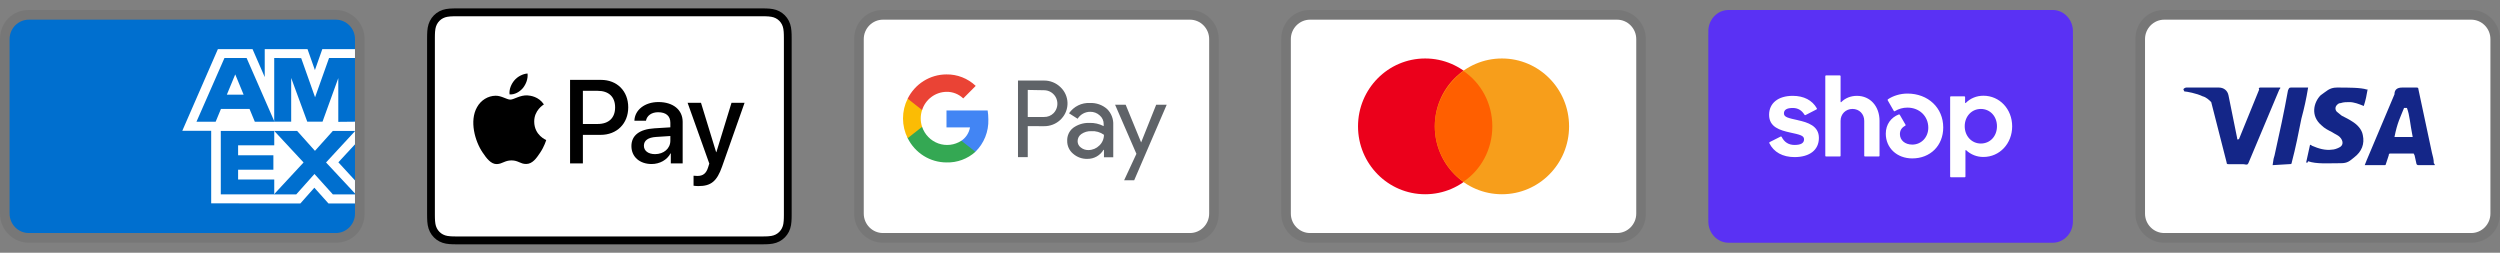
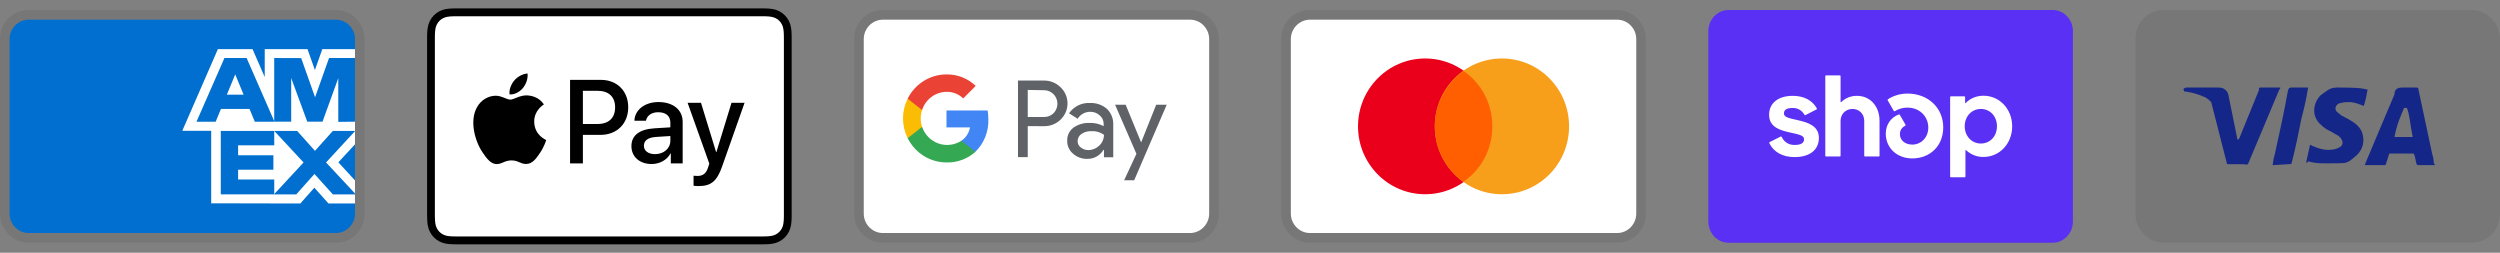
<svg xmlns="http://www.w3.org/2000/svg" width="277" height="28" viewBox="0 0 277 28" fill="none">
  <rect x="0" y="0" width="277" height="28" fill="#808080" stroke="none" />
  <path opacity="0.07" d="M37.207 1.105H3.189C1.382 1.105 0 2.502 0 4.329V23.671C0 25.498 1.488 26.895 3.189 26.895H37.207C39.014 26.895 40.396 25.498 40.396 23.671V4.329C40.396 2.502 38.908 1.105 37.207 1.105Z" fill="black" />
  <path d="M37.207 2.18C38.377 2.18 39.333 3.147 39.333 4.329V23.671C39.333 24.853 38.377 25.82 37.207 25.82H3.19C2.02 25.82 1.063 24.853 1.063 23.671V4.329C1.063 3.147 2.02 2.18 3.19 2.18H37.207Z" fill="#006FCF" />
  <path d="M23.399 22.528V13.479L39.332 13.493V15.993L37.491 17.983L39.332 19.989V22.541H36.392L34.829 20.798L33.277 22.548L23.399 22.526V22.528Z" fill="white" />
  <path d="M24.464 21.535V14.475H30.387V16.1H26.382V17.205H30.291V18.804H26.382V19.889H30.387V21.535H24.464Z" fill="#006FCF" />
  <path d="M30.357 21.536L33.635 18.001L30.357 14.475H32.894L34.897 16.713L36.906 14.476H39.333V14.53L36.126 18.001L39.333 21.437V21.537H36.88L34.842 19.277L32.825 21.538H30.357V21.536Z" fill="#006FCF" />
  <path d="M24.141 5.445H27.983L29.332 8.541V5.445H34.073L34.892 7.765L35.711 5.445H39.332V14.494H20.197L24.141 5.445Z" fill="white" />
  <path d="M24.869 6.43L21.77 13.485H23.896L24.48 12.072H27.648L28.233 13.485H30.412L27.325 6.43H24.869ZM25.135 10.488L26.065 8.242L26.993 10.488H25.135Z" fill="#006FCF" />
  <path d="M30.383 13.484V6.428L33.371 6.438L34.91 10.777L36.458 6.429H39.333V13.483L37.483 13.501V8.654L35.735 13.483H34.045L32.263 8.638V13.484H30.384H30.383Z" fill="#006FCF" />
  <path d="M84.1 0.93H50.939C50.801 0.93 50.662 0.93 50.525 0.93C50.408 0.931 50.292 0.933 50.175 0.936C49.922 0.943 49.666 0.958 49.416 1.003C49.165 1.047 48.921 1.128 48.694 1.244C48.236 1.479 47.865 1.855 47.632 2.317C47.517 2.547 47.437 2.793 47.394 3.047C47.349 3.301 47.334 3.559 47.327 3.815C47.324 3.933 47.322 4.05 47.322 4.168C47.321 4.307 47.321 4.447 47.321 4.586V23.414C47.321 23.554 47.321 23.693 47.322 23.833C47.322 23.95 47.324 24.068 47.327 24.186C47.334 24.441 47.349 24.7 47.394 24.953C47.437 25.207 47.517 25.453 47.632 25.683C47.747 25.913 47.898 26.123 48.079 26.305C48.259 26.487 48.466 26.64 48.694 26.756C48.925 26.875 49.161 26.951 49.416 26.997C49.666 27.042 49.922 27.058 50.175 27.065C50.292 27.067 50.408 27.069 50.525 27.07C50.662 27.071 50.801 27.071 50.939 27.071H84.1C84.237 27.071 84.376 27.071 84.514 27.07C84.63 27.069 84.746 27.067 84.863 27.065C85.116 27.058 85.372 27.042 85.623 26.997C85.874 26.954 86.117 26.872 86.345 26.756C86.802 26.521 87.173 26.145 87.406 25.683C87.524 25.45 87.599 25.21 87.644 24.953C87.689 24.7 87.704 24.441 87.711 24.186C87.714 24.068 87.716 23.95 87.716 23.833C87.717 23.693 87.717 23.554 87.717 23.414V4.587C87.717 4.447 87.717 4.307 87.716 4.168C87.716 4.05 87.714 3.933 87.711 3.815C87.704 3.559 87.689 3.301 87.644 3.047C87.601 2.793 87.521 2.547 87.406 2.317C87.174 1.855 86.802 1.479 86.345 1.244C86.117 1.128 85.874 1.047 85.623 1.004C85.372 0.958 85.116 0.943 84.863 0.936C84.746 0.933 84.63 0.931 84.514 0.931C84.376 0.93 84.237 0.93 84.1 0.93Z" fill="black" />
  <path d="M84.1 1.801L84.508 1.802C84.618 1.802 84.729 1.803 84.84 1.806C85.033 1.812 85.259 1.822 85.47 1.861C85.653 1.894 85.807 1.945 85.954 2.021C86.249 2.172 86.489 2.415 86.639 2.713C86.713 2.861 86.763 3.016 86.796 3.202C86.834 3.413 86.844 3.642 86.849 3.839C86.853 3.95 86.854 4.061 86.854 4.174C86.855 4.312 86.855 4.449 86.855 4.586V23.414C86.855 23.552 86.855 23.689 86.855 23.829C86.854 23.94 86.853 24.051 86.85 24.162C86.844 24.358 86.834 24.587 86.796 24.8C86.768 24.97 86.715 25.134 86.638 25.288C86.488 25.586 86.248 25.829 85.953 25.98C85.806 26.056 85.653 26.106 85.472 26.139C85.257 26.178 85.021 26.189 84.844 26.194C84.732 26.196 84.621 26.198 84.507 26.198C84.372 26.199 84.236 26.199 84.1 26.199H50.934C50.8 26.199 50.665 26.199 50.529 26.198C50.419 26.198 50.309 26.196 50.199 26.194C50.018 26.189 49.782 26.178 49.569 26.14C49.4 26.111 49.236 26.057 49.084 25.979C48.938 25.904 48.804 25.806 48.688 25.688C48.572 25.571 48.475 25.436 48.401 25.288C48.324 25.133 48.271 24.968 48.243 24.798C48.205 24.585 48.194 24.357 48.189 24.162C48.186 24.051 48.185 23.939 48.184 23.828L48.184 23.5V4.5L48.184 4.173C48.185 4.062 48.186 3.95 48.189 3.838C48.194 3.643 48.205 3.415 48.243 3.2C48.271 3.03 48.324 2.866 48.401 2.712C48.475 2.564 48.572 2.429 48.689 2.311C48.805 2.194 48.939 2.095 49.085 2.02C49.237 1.943 49.4 1.889 49.568 1.861C49.779 1.822 50.006 1.812 50.2 1.806C50.31 1.803 50.42 1.802 50.53 1.802L50.939 1.801H84.1Z" fill="white" />
  <path d="M57.94 9.754C58.282 9.321 58.515 8.74 58.453 8.146C57.952 8.171 57.34 8.48 56.986 8.913C56.668 9.284 56.387 9.89 56.46 10.459C57.023 10.508 57.585 10.175 57.94 9.754Z" fill="black" />
  <path d="M58.447 10.57C57.63 10.52 56.935 11.038 56.545 11.038C56.154 11.038 55.556 10.594 54.91 10.607C54.069 10.619 53.288 11.1 52.861 11.865C51.983 13.394 52.629 15.664 53.483 16.91C53.898 17.526 54.398 18.205 55.056 18.18C55.679 18.156 55.923 17.773 56.679 17.773C57.434 17.773 57.654 18.18 58.313 18.168C58.996 18.156 59.423 17.551 59.837 16.934C60.313 16.231 60.508 15.553 60.52 15.516C60.508 15.504 59.203 14.998 59.191 13.48C59.179 12.21 60.215 11.606 60.264 11.568C59.679 10.693 58.764 10.594 58.447 10.57" fill="black" />
  <path d="M66.595 8.851C68.371 8.851 69.608 10.088 69.608 11.89C69.608 13.698 68.346 14.943 66.55 14.943H64.584V18.104H63.163V8.851H66.595ZM64.584 13.737H66.214C67.452 13.737 68.155 13.064 68.155 11.896C68.155 10.73 67.451 10.063 66.221 10.063H64.584V13.737Z" fill="black" />
  <path d="M69.961 16.186C69.961 15 70.855 14.32 72.505 14.218L74.275 14.109V13.596C74.275 12.846 73.786 12.435 72.917 12.435C72.2 12.435 71.68 12.807 71.572 13.378H70.291C70.329 12.179 71.445 11.307 72.955 11.307C74.579 11.307 75.639 12.166 75.639 13.5V18.104H74.326V16.994H74.294C73.919 17.719 73.095 18.174 72.2 18.174C70.881 18.174 69.961 17.379 69.961 16.186ZM74.275 15.59V15.071L72.695 15.173C71.807 15.231 71.344 15.564 71.344 16.148C71.344 16.712 71.826 17.078 72.581 17.078C73.545 17.078 74.275 16.456 74.275 15.59Z" fill="black" />
  <path d="M76.846 20.579V19.469C76.934 19.482 77.15 19.495 77.264 19.495C77.892 19.495 78.247 19.226 78.463 18.533L78.59 18.123L76.186 11.39H77.67L79.345 16.853H79.376L81.051 11.39H82.498L80.004 18.462C79.433 20.085 78.78 20.617 77.397 20.617C77.289 20.617 76.94 20.605 76.846 20.579Z" fill="black" />
  <path opacity="0.07" d="M131.848 1.105H97.831C96.024 1.105 94.642 2.502 94.642 4.329V23.671C94.642 25.498 96.13 26.895 97.831 26.895H131.848C133.655 26.895 135.037 25.498 135.037 23.671V4.329C135.037 2.502 133.549 1.105 131.848 1.105Z" fill="black" />
  <path d="M131.849 2.18C133.018 2.18 133.975 3.147 133.975 4.329V23.671C133.975 24.853 133.018 25.82 131.849 25.82H97.831C96.662 25.82 95.705 24.853 95.705 23.671V4.329C95.705 3.147 96.662 2.18 97.831 2.18H131.849Z" fill="white" />
  <path d="M113.875 13.975V17.413H112.793V8.924H115.654C115.996 8.918 116.337 8.981 116.656 9.109C116.974 9.236 117.265 9.426 117.511 9.668C117.744 9.887 117.931 10.151 118.063 10.444C118.195 10.737 118.269 11.054 118.28 11.376C118.29 11.697 118.238 12.018 118.127 12.319C118.015 12.621 117.845 12.897 117.628 13.132L117.511 13.257C117.011 13.737 116.344 13.998 115.654 13.981L113.875 13.975ZM113.875 9.964V12.96H115.68C116.081 12.973 116.468 12.815 116.749 12.526C116.949 12.315 117.084 12.048 117.136 11.76C117.188 11.472 117.155 11.174 117.041 10.904C116.928 10.635 116.738 10.405 116.496 10.244C116.254 10.082 115.97 9.996 115.68 9.997L113.875 9.964ZM120.768 11.413C121.459 11.381 122.135 11.615 122.658 12.072C123.131 12.534 123.383 13.178 123.349 13.844V17.426H122.319V16.603H122.267C122.082 16.912 121.821 17.166 121.509 17.342C121.197 17.517 120.845 17.608 120.488 17.603C119.906 17.622 119.338 17.418 118.898 17.031C118.69 16.859 118.523 16.642 118.41 16.395C118.297 16.149 118.241 15.88 118.246 15.608C118.234 15.334 118.287 15.06 118.4 14.81C118.514 14.561 118.684 14.342 118.898 14.172C119.423 13.791 120.057 13.596 120.703 13.619C121.253 13.598 121.798 13.719 122.287 13.975V13.751C122.291 13.566 122.253 13.383 122.176 13.215C122.099 13.048 121.985 12.9 121.844 12.783C121.559 12.521 121.186 12.38 120.802 12.387C120.523 12.385 120.247 12.454 120.002 12.589C119.757 12.724 119.549 12.92 119.4 13.158L118.448 12.552C118.707 12.178 119.056 11.877 119.462 11.677C119.868 11.478 120.317 11.387 120.768 11.413ZM119.4 15.634C119.397 15.773 119.429 15.911 119.491 16.035C119.554 16.159 119.645 16.265 119.758 16.345C119.995 16.534 120.29 16.634 120.593 16.628C121.049 16.627 121.486 16.445 121.811 16.12C122.135 15.813 122.319 15.384 122.319 14.935C121.91 14.641 121.412 14.499 120.911 14.533C120.522 14.518 120.139 14.629 119.817 14.849C119.689 14.936 119.584 15.052 119.511 15.189C119.439 15.326 119.4 15.479 119.4 15.634ZM129.271 11.604L125.668 19.975H124.553L125.915 17.044L123.551 11.604H124.724L126.437 15.779L128.105 11.604H129.271Z" fill="#5F6368" />
  <path d="M109.509 13.231C109.509 12.9 109.484 12.569 109.432 12.242H104.871V14.119H107.477C107.424 14.418 107.311 14.702 107.147 14.956C106.983 15.209 106.769 15.427 106.52 15.595V16.813H108.076C108.549 16.351 108.921 15.793 109.168 15.176C109.415 14.559 109.531 13.896 109.509 13.231Z" fill="#4285F4" />
  <path d="M104.878 17.998C106.054 18.031 107.198 17.609 108.078 16.819L106.519 15.594C106.145 15.837 105.72 15.99 105.279 16.042C104.837 16.094 104.389 16.044 103.969 15.895C103.55 15.745 103.169 15.501 102.857 15.181C102.545 14.861 102.309 14.473 102.167 14.047H100.57V15.304C100.97 16.113 101.585 16.794 102.345 17.27C103.106 17.746 103.983 17.998 104.878 17.998Z" fill="#34A853" />
  <path d="M102.167 14.053C101.965 13.449 101.965 12.793 102.167 12.189V10.932H100.571C100.23 11.61 100.053 12.36 100.053 13.121C100.053 13.882 100.23 14.632 100.571 15.31L102.167 14.053Z" fill="#FBBC04" />
  <path d="M104.878 10.175C105.566 10.162 106.23 10.425 106.727 10.905L108.109 9.516C107.228 8.68 106.06 8.224 104.851 8.245C103.962 8.249 103.091 8.503 102.335 8.977C101.58 9.451 100.969 10.127 100.57 10.931L102.167 12.19C102.354 11.609 102.716 11.103 103.202 10.742C103.688 10.38 104.274 10.182 104.878 10.175Z" fill="#EA4335" />
  <path opacity="0.07" d="M179.17 1.105H145.152C143.345 1.105 141.963 2.502 141.963 4.329V23.671C141.963 25.498 143.451 26.895 145.152 26.895H179.17C180.977 26.895 182.359 25.498 182.359 23.671V4.329C182.359 2.502 180.87 1.105 179.17 1.105Z" fill="black" />
  <path d="M179.17 2.18C180.339 2.18 181.296 3.147 181.296 4.329V23.671C181.296 24.853 180.339 25.82 179.17 25.82H145.152C143.983 25.82 143.026 24.853 143.026 23.671V4.329C143.026 3.147 143.983 2.18 145.152 2.18H179.17Z" fill="white" />
  <path d="M157.909 21.522C162.019 21.522 165.35 18.155 165.35 14C165.35 9.846 162.019 6.479 157.909 6.479C153.799 6.479 150.468 9.846 150.468 14C150.468 18.155 153.799 21.522 157.909 21.522Z" fill="#EB001B" />
  <path d="M166.413 21.522C170.523 21.522 173.854 18.155 173.854 14C173.854 9.846 170.523 6.479 166.413 6.479C162.303 6.479 158.972 9.846 158.972 14C158.972 18.155 162.303 21.522 166.413 21.522Z" fill="#F79E1B" />
  <path d="M165.35 14C165.35 11.421 164.074 9.164 162.161 7.875C160.247 9.272 158.972 11.528 158.972 14C158.972 16.471 160.247 18.835 162.161 20.125C164.074 18.835 165.35 16.579 165.35 14Z" fill="#FF5F00" />
  <path opacity="0.07" d="M226.49 1.105H192.472C190.665 1.105 189.283 2.502 189.283 4.329V23.671C189.283 25.498 190.771 26.895 192.472 26.895H226.49C228.297 26.895 229.679 25.498 229.679 23.671V4.329C229.679 2.502 228.191 1.105 226.49 1.105Z" fill="black" />
  <path d="M227.435 1.105C228.669 1.105 229.679 2.161 229.679 3.45V24.55C229.679 25.84 228.669 26.895 227.435 26.895H191.526C190.293 26.895 189.283 25.84 189.283 24.55V3.45C189.283 2.161 190.293 1.105 191.527 1.105H227.435Z" fill="#5A31F4" />
  <path d="M199.223 13.32C198.142 13.08 197.66 12.987 197.66 12.562C197.66 12.162 197.985 11.963 198.638 11.963C199.212 11.963 199.631 12.218 199.94 12.719C199.951 12.738 199.969 12.751 199.989 12.757C200.01 12.763 200.032 12.761 200.051 12.751L201.269 12.124C201.28 12.118 201.289 12.111 201.296 12.101C201.303 12.092 201.309 12.081 201.312 12.07C201.315 12.058 201.316 12.046 201.315 12.035C201.313 12.023 201.309 12.011 201.303 12.001C200.798 11.108 199.865 10.619 198.635 10.619C197.019 10.619 196.016 11.431 196.016 12.721C196.016 14.091 197.238 14.437 198.322 14.677C199.407 14.915 199.889 15.01 199.889 15.434C199.889 15.86 199.536 16.06 198.834 16.06C198.183 16.06 197.702 15.757 197.409 15.168C197.399 15.148 197.381 15.133 197.36 15.126C197.339 15.118 197.316 15.12 197.296 15.13L196.08 15.743C196.06 15.754 196.044 15.772 196.037 15.795C196.03 15.817 196.032 15.841 196.042 15.862C196.525 16.851 197.513 17.406 198.835 17.406C200.518 17.406 201.534 16.609 201.534 15.279C201.534 13.948 200.306 13.562 199.224 13.323L199.223 13.32ZM205.75 10.619C205.059 10.619 204.449 10.869 204.011 11.313C204.005 11.32 203.997 11.324 203.988 11.326C203.98 11.328 203.971 11.327 203.963 11.323C203.955 11.32 203.948 11.314 203.944 11.306C203.939 11.299 203.937 11.29 203.937 11.281V8.444C203.938 8.433 203.936 8.422 203.931 8.411C203.927 8.401 203.921 8.391 203.913 8.383C203.905 8.375 203.896 8.368 203.885 8.364C203.875 8.36 203.864 8.357 203.852 8.357H202.327C202.316 8.357 202.304 8.36 202.294 8.364C202.283 8.369 202.274 8.375 202.266 8.383C202.258 8.392 202.252 8.401 202.248 8.412C202.244 8.423 202.242 8.434 202.242 8.446V17.25C202.242 17.262 202.244 17.273 202.248 17.284C202.252 17.295 202.258 17.305 202.266 17.313C202.274 17.321 202.283 17.327 202.294 17.332C202.304 17.336 202.316 17.339 202.327 17.339H203.85C203.862 17.339 203.873 17.337 203.884 17.332C203.894 17.328 203.904 17.321 203.912 17.313C203.92 17.305 203.926 17.295 203.93 17.284C203.935 17.274 203.937 17.262 203.936 17.25V13.389C203.936 12.642 204.498 12.07 205.254 12.07C206.008 12.07 206.557 12.63 206.557 13.389V17.25C206.557 17.262 206.559 17.274 206.563 17.284C206.567 17.295 206.573 17.305 206.581 17.313C206.589 17.321 206.599 17.328 206.61 17.332C206.62 17.337 206.631 17.339 206.643 17.339H208.166C208.178 17.339 208.189 17.337 208.2 17.332C208.21 17.328 208.22 17.321 208.228 17.313C208.236 17.305 208.242 17.295 208.246 17.284C208.251 17.274 208.253 17.262 208.252 17.25V13.389C208.252 11.766 207.211 10.619 205.75 10.619ZM211.345 10.367C210.518 10.367 209.743 10.625 209.187 10.999C209.168 11.011 209.155 11.03 209.149 11.052C209.144 11.073 209.147 11.096 209.158 11.116L209.83 12.285C209.835 12.295 209.843 12.304 209.852 12.311C209.861 12.318 209.871 12.323 209.882 12.326C209.893 12.329 209.904 12.33 209.915 12.328C209.926 12.327 209.937 12.323 209.947 12.317C210.369 12.057 210.854 11.921 211.348 11.924C212.677 11.924 213.655 12.881 213.655 14.146C213.655 15.224 212.872 16.021 211.881 16.021C211.073 16.021 210.511 15.542 210.511 14.864C210.511 14.476 210.673 14.158 211.094 13.933C211.104 13.928 211.114 13.92 211.121 13.911C211.128 13.902 211.134 13.892 211.137 13.88C211.14 13.869 211.141 13.857 211.14 13.845C211.138 13.833 211.134 13.822 211.128 13.812L210.494 12.718C210.484 12.7 210.468 12.687 210.449 12.68C210.43 12.673 210.409 12.673 210.39 12.68C209.541 13.002 208.945 13.774 208.945 14.812C208.945 16.381 210.17 17.552 211.879 17.552C213.875 17.552 215.31 16.142 215.31 14.119C215.31 11.951 213.641 10.367 211.345 10.367ZM219.766 10.607C218.997 10.607 218.307 10.897 217.805 11.408C217.777 11.437 217.732 11.416 217.732 11.377V10.762C217.732 10.751 217.73 10.739 217.726 10.729C217.722 10.718 217.715 10.708 217.707 10.7C217.7 10.692 217.69 10.685 217.68 10.681C217.669 10.677 217.658 10.674 217.647 10.674H216.161C216.15 10.674 216.139 10.677 216.128 10.681C216.118 10.685 216.108 10.692 216.101 10.7C216.093 10.708 216.086 10.718 216.082 10.729C216.078 10.739 216.076 10.751 216.076 10.762V19.554C216.076 19.566 216.078 19.577 216.083 19.588C216.087 19.598 216.093 19.608 216.101 19.616C216.109 19.624 216.118 19.63 216.129 19.635C216.139 19.639 216.15 19.641 216.161 19.641H217.685C217.696 19.642 217.707 19.639 217.718 19.635C217.728 19.631 217.738 19.624 217.746 19.616C217.754 19.608 217.76 19.599 217.765 19.588C217.769 19.577 217.771 19.566 217.771 19.554V16.671C217.771 16.633 217.817 16.613 217.844 16.639C218.365 17.131 219.054 17.4 219.766 17.391C221.554 17.391 222.948 15.916 222.948 13.999C222.948 12.082 221.552 10.607 219.766 10.607ZM219.478 15.903C218.462 15.903 217.691 15.078 217.691 13.987C217.691 12.896 218.46 12.071 219.478 12.071C220.497 12.071 221.264 12.882 221.264 13.987C221.264 15.091 220.507 15.903 219.478 15.903Z" fill="white" />
  <path opacity="0.07" d="M273.811 1.105H239.794C237.986 1.105 236.604 2.502 236.604 4.329V23.671C236.604 25.498 238.093 26.895 239.794 26.895H273.811C275.618 26.895 277 25.498 277 23.671V4.329C277 2.502 275.512 1.105 273.811 1.105Z" fill="black" />
-   <path d="M273.812 2.18C274.981 2.18 275.938 3.147 275.938 4.329V23.671C275.938 24.853 274.981 25.82 273.812 25.82H239.794C238.625 25.82 237.668 24.853 237.668 23.671V4.329C237.668 3.147 238.625 2.18 239.794 2.18H273.812Z" fill="white" />
  <path d="M266.689 11.958H266.37C265.945 13.032 265.626 13.57 265.307 15.181H267.327C267.008 13.57 267.008 12.817 266.689 11.958ZM269.772 18.298H267.965C267.858 18.298 267.858 18.298 267.752 18.19L267.539 17.223L267.433 17.008H264.882C264.775 17.008 264.669 17.008 264.669 17.223L264.35 18.19C264.35 18.298 264.244 18.298 264.244 18.298H262.012L262.224 17.76L265.307 10.453C265.307 9.916 265.626 9.701 266.157 9.701H267.752C267.858 9.701 267.965 9.701 267.965 9.916L269.453 16.901C269.559 17.331 269.665 17.653 269.665 18.083C269.772 18.19 269.772 18.19 269.772 18.298ZM255.527 17.975L255.952 16.041C256.058 16.041 256.165 16.148 256.165 16.148C256.909 16.471 257.653 16.686 258.397 16.578C258.61 16.578 258.929 16.471 259.141 16.363C259.673 16.148 259.673 15.611 259.248 15.181C259.035 14.966 258.716 14.859 258.397 14.644C257.972 14.429 257.547 14.214 257.228 13.892C255.952 12.817 256.377 11.313 257.122 10.561C257.759 10.131 258.078 9.701 258.929 9.701C260.204 9.701 261.586 9.701 262.224 9.916H262.33C262.224 10.561 262.118 11.098 261.905 11.743C261.374 11.528 260.842 11.313 260.311 11.313C259.992 11.313 259.673 11.313 259.354 11.421C259.141 11.421 259.035 11.528 258.929 11.635C258.716 11.85 258.716 12.173 258.929 12.388L259.46 12.817C259.885 13.032 260.311 13.247 260.63 13.462C261.161 13.784 261.693 14.322 261.799 14.966C262.012 15.934 261.693 16.793 260.842 17.438C260.311 17.868 260.098 18.083 259.354 18.083C257.866 18.083 256.696 18.19 255.74 17.868C255.633 18.083 255.633 18.083 255.527 17.975ZM251.806 18.298C251.913 17.546 251.913 17.546 252.019 17.223C252.55 14.859 253.082 12.388 253.507 10.024C253.613 9.809 253.613 9.701 253.826 9.701H255.74C255.527 10.991 255.314 11.958 254.995 13.14C254.677 14.752 254.358 16.363 253.932 17.975C253.932 18.19 253.826 18.19 253.613 18.19M241.92 9.916C241.92 9.809 242.133 9.701 242.239 9.701H245.853C246.385 9.701 246.81 10.024 246.916 10.561L247.873 15.289C247.873 15.396 247.873 15.396 247.979 15.504C247.979 15.396 248.086 15.396 248.086 15.396L250.318 9.916C250.212 9.809 250.318 9.701 250.424 9.701H252.657C252.657 9.809 252.657 9.809 252.55 9.916L249.255 17.76C249.149 17.975 249.149 18.083 249.042 18.19C248.936 18.298 248.723 18.19 248.511 18.19H246.916C246.81 18.19 246.704 18.19 246.704 17.975L245.003 11.313C244.79 11.098 244.471 10.776 244.046 10.668C243.408 10.346 242.239 10.131 242.026 10.131L241.92 9.916Z" fill="#142688" />
</svg>